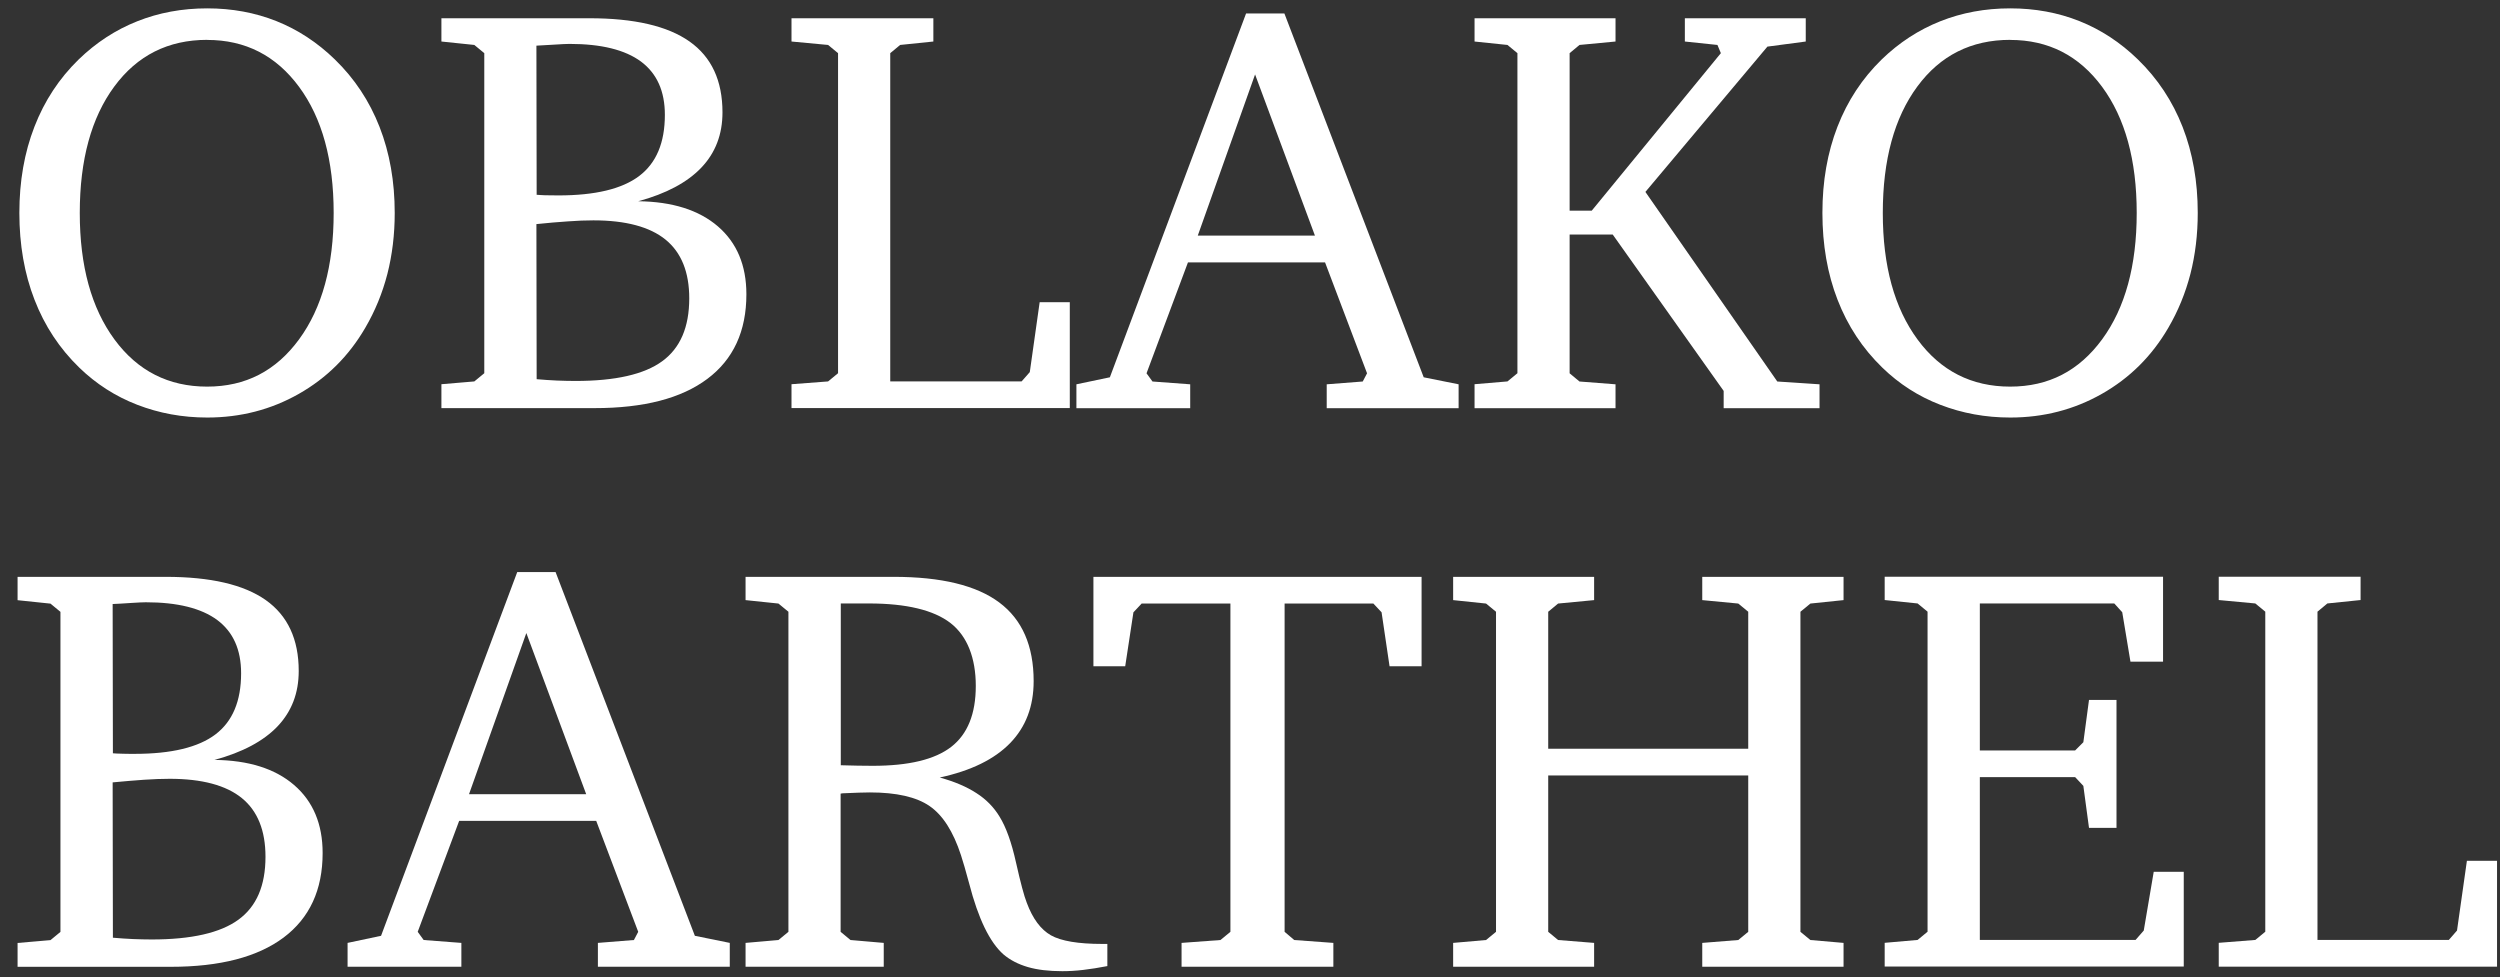
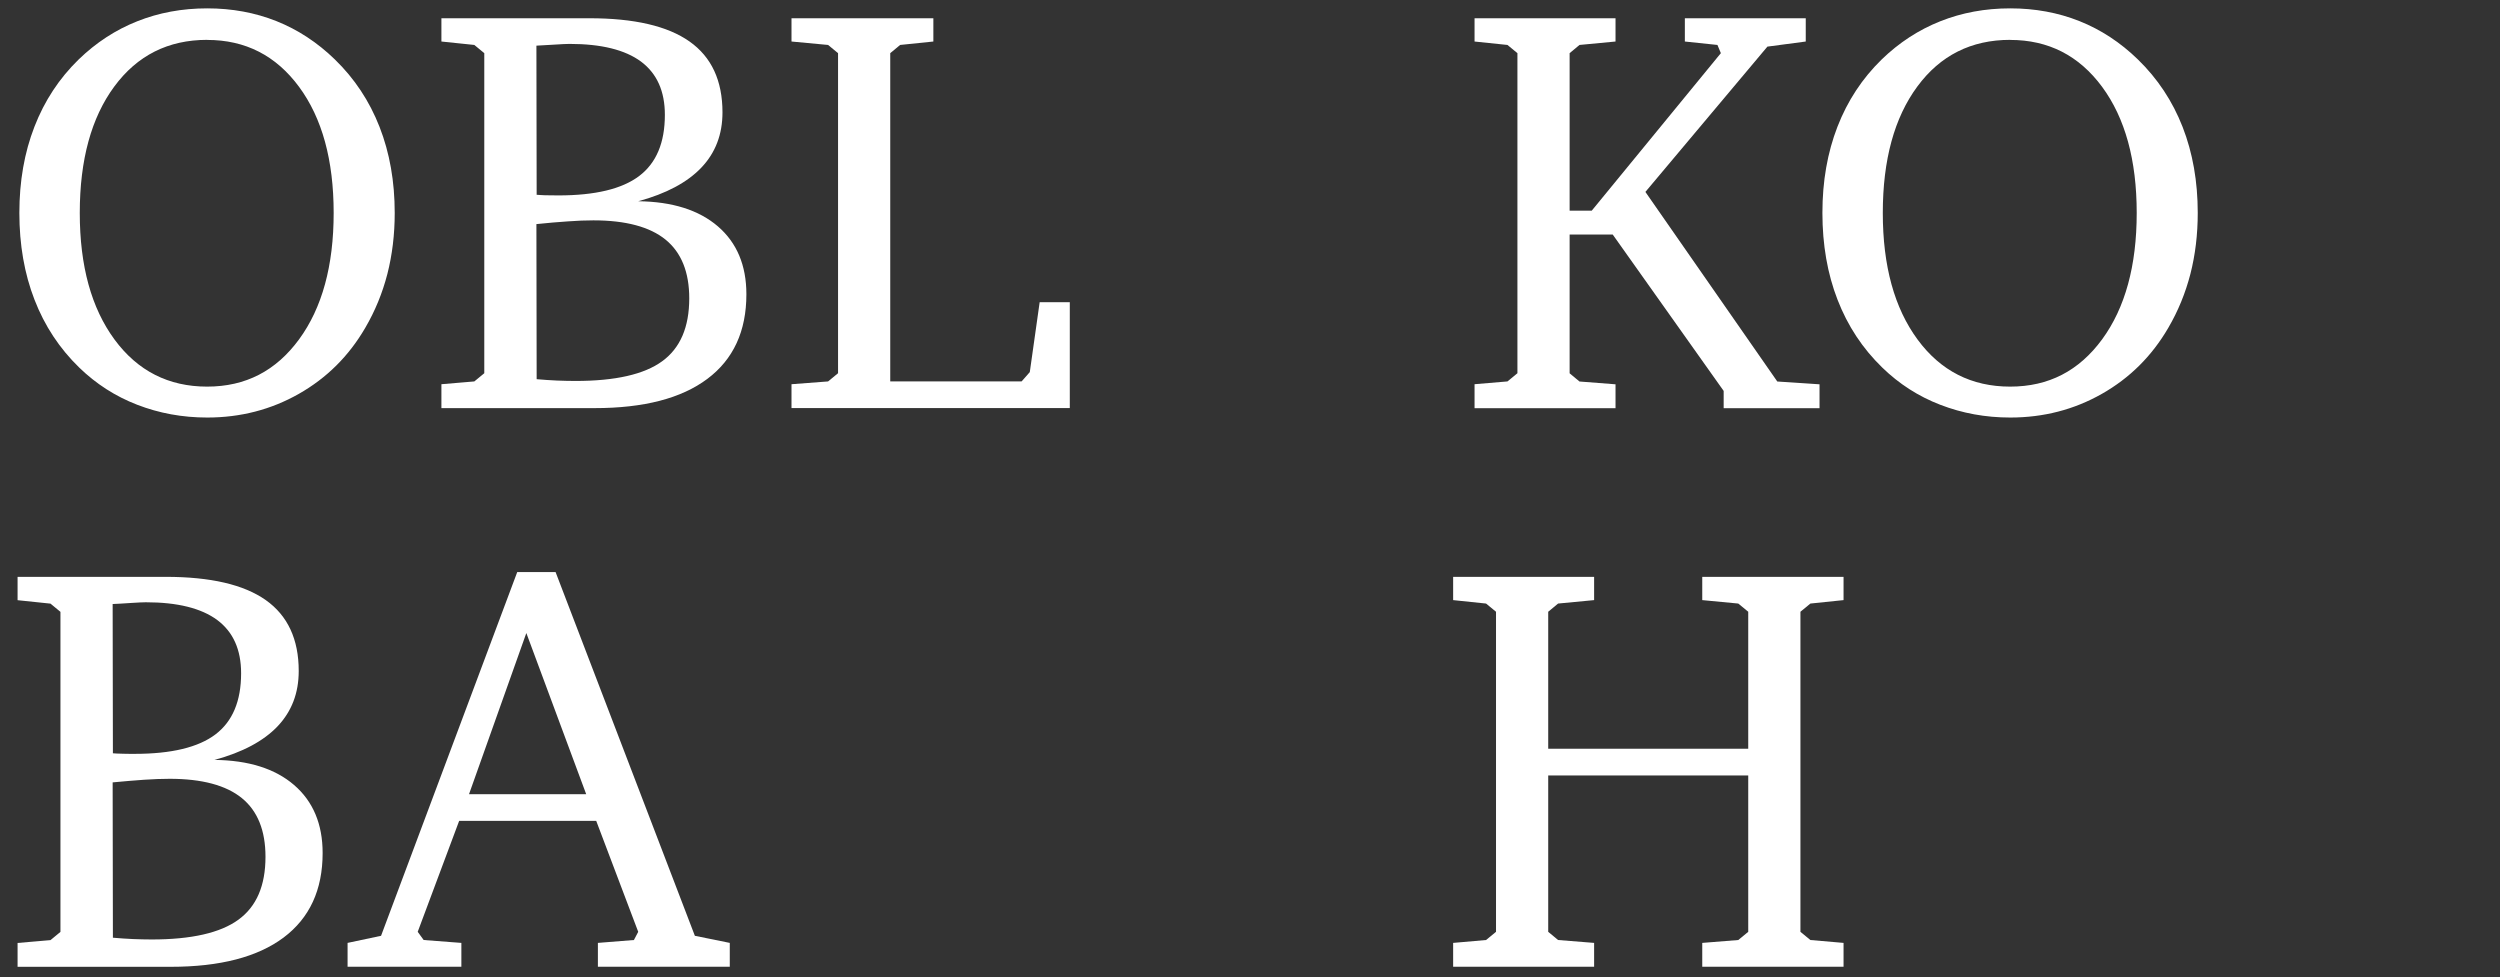
<svg xmlns="http://www.w3.org/2000/svg" width="133" height="52" viewBox="0 0 133 52" fill="none">
  <rect x="0" y="0" width="133" height="52" fill="#333333" stroke="none" />
  <path d="M11.023 0.445C12.341 0.445 13.567 0.67 14.707 1.124C15.843 1.577 16.882 2.256 17.815 3.163C18.862 4.18 19.655 5.376 20.193 6.754C20.732 8.132 20.999 9.658 20.999 11.329C20.999 12.474 20.867 13.559 20.609 14.572C20.346 15.59 19.956 16.544 19.43 17.443C18.557 18.944 17.378 20.114 15.899 20.953C14.419 21.793 12.795 22.213 11.023 22.213C9.704 22.213 8.467 21.984 7.301 21.534C6.139 21.085 5.109 20.423 4.214 19.554C3.167 18.537 2.374 17.337 1.836 15.946C1.297 14.56 1.03 13.016 1.03 11.329C1.03 9.641 1.297 8.119 1.832 6.741C2.366 5.363 3.15 4.172 4.185 3.163C5.109 2.268 6.147 1.59 7.301 1.132C8.45 0.674 9.692 0.445 11.023 0.445ZM11.023 2.12C8.95 2.12 7.301 2.947 6.08 4.604C4.859 6.258 4.244 8.501 4.244 11.329C4.244 14.157 4.863 16.391 6.092 18.062C7.322 19.732 8.967 20.568 11.019 20.568C13.071 20.568 14.682 19.728 15.911 18.053C17.137 16.379 17.751 14.136 17.751 11.329C17.751 8.522 17.137 6.283 15.911 4.621C14.682 2.955 13.054 2.124 11.019 2.124L11.023 2.12Z" fill="white" />
  <path d="M23.479 0.971H31.356C33.739 0.971 35.515 1.382 36.685 2.209C37.855 3.036 38.436 4.291 38.436 5.982C38.436 7.148 38.063 8.128 37.313 8.916C36.562 9.705 35.443 10.303 33.955 10.706C35.765 10.727 37.177 11.172 38.19 12.041C39.199 12.91 39.708 14.114 39.708 15.654C39.708 17.617 39.017 19.118 37.631 20.156C36.244 21.195 34.248 21.712 31.632 21.712H23.483V20.44L25.234 20.292L25.764 19.855V2.828L25.234 2.391L23.483 2.209V0.971H23.479ZM28.55 10.362C28.681 10.375 28.829 10.379 28.995 10.388C29.16 10.392 29.398 10.396 29.711 10.396C31.661 10.396 33.094 10.053 34.006 9.362C34.917 8.671 35.371 7.589 35.371 6.11C35.371 4.85 34.947 3.909 34.103 3.277C33.255 2.65 31.992 2.336 30.3 2.336C30.152 2.336 29.881 2.349 29.495 2.374C29.109 2.4 28.787 2.417 28.537 2.429L28.55 10.367V10.362ZM28.55 20.173C28.923 20.207 29.279 20.228 29.622 20.245C29.966 20.258 30.296 20.267 30.619 20.267C32.73 20.267 34.269 19.919 35.227 19.219C36.189 18.52 36.668 17.405 36.668 15.874C36.668 14.475 36.249 13.436 35.409 12.749C34.57 12.067 33.289 11.723 31.568 11.723C31.165 11.723 30.707 11.74 30.203 11.778C29.694 11.812 29.139 11.859 28.537 11.922L28.55 20.178V20.173Z" fill="white" />
  <path d="M42.108 21.712V20.44L44.054 20.292L44.584 19.855V2.828L44.054 2.391L42.108 2.209V0.971H49.655V2.209L47.887 2.391L47.361 2.828V20.292H54.348L54.785 19.796L55.31 16.078H56.913V21.708H42.104L42.108 21.712Z" fill="white" />
-   <path d="M66.291 0.717H68.33L75.741 20.072L77.598 20.445V21.717H70.581V20.445L72.498 20.296L72.727 19.86L70.492 13.958H63.2L60.995 19.86L61.313 20.296L63.319 20.445V21.717H57.265V20.445L59.045 20.072L66.291 0.717ZM66.77 3.96L63.722 12.533H69.954L66.77 3.96Z" fill="white" />
  <path d="M78.446 21.712V20.44L80.197 20.292L80.727 19.855V2.828L80.197 2.391L78.446 2.209V0.971H85.946V2.209L84.029 2.391L83.504 2.828V11.206H84.682L91.55 2.828L91.368 2.391L89.634 2.209V0.971H96.066V2.209L94.026 2.48L87.535 10.21L94.552 20.296L96.799 20.445V21.717H91.699V20.797L85.797 12.478H83.504V19.86L84.029 20.296L85.946 20.445V21.717H78.446V21.712Z" fill="white" />
  <path d="M106.944 0.445C108.263 0.445 109.488 0.67 110.629 1.124C111.765 1.577 112.804 2.256 113.736 3.163C114.783 4.18 115.576 5.376 116.115 6.754C116.653 8.132 116.92 9.658 116.92 11.329C116.92 12.474 116.789 13.559 116.53 14.572C116.267 15.59 115.877 16.544 115.352 17.443C114.478 18.944 113.3 20.114 111.82 20.953C110.34 21.793 108.717 22.213 106.944 22.213C105.626 22.213 104.388 21.984 103.222 21.534C102.056 21.085 101.03 20.423 100.136 19.554C99.088 18.537 98.296 17.337 97.757 15.946C97.219 14.56 96.952 13.016 96.952 11.329C96.952 9.641 97.219 8.119 97.753 6.741C98.287 5.363 99.072 4.172 100.106 3.163C101.03 2.268 102.069 1.59 103.222 1.132C104.371 0.674 105.613 0.445 106.944 0.445ZM106.944 2.12C104.871 2.12 103.222 2.947 102.001 4.604C100.78 6.258 100.165 8.501 100.165 11.329C100.165 14.157 100.784 16.391 102.014 18.062C103.243 19.732 104.888 20.568 106.94 20.568C108.992 20.568 110.603 19.728 111.833 18.053C113.058 16.379 113.673 14.136 113.673 11.329C113.673 8.522 113.058 6.283 111.833 4.621C110.603 2.955 108.975 2.124 106.94 2.124L106.944 2.12Z" fill="white" />
  <path d="M0.935 30.688H8.812C11.195 30.688 12.971 31.099 14.141 31.926C15.307 32.753 15.892 34.008 15.892 35.7C15.892 36.87 15.519 37.845 14.769 38.638C14.018 39.427 12.899 40.024 11.411 40.427C13.221 40.448 14.633 40.889 15.646 41.763C16.655 42.632 17.164 43.84 17.164 45.379C17.164 47.338 16.473 48.839 15.087 49.878C13.705 50.912 11.704 51.434 9.088 51.434H0.935V50.166L2.686 50.014L3.216 49.577V32.55L2.686 32.113L0.935 31.93V30.692V30.688ZM6.006 40.075C6.137 40.084 6.285 40.096 6.451 40.096C6.616 40.105 6.854 40.105 7.167 40.105C9.117 40.105 10.55 39.761 11.462 39.07C12.373 38.379 12.827 37.298 12.827 35.819C12.827 34.559 12.403 33.618 11.559 32.986C10.712 32.359 9.448 32.041 7.757 32.041C7.608 32.041 7.337 32.053 6.951 32.079C6.565 32.104 6.243 32.126 5.993 32.134L6.006 40.071V40.075ZM6.006 49.886C6.379 49.92 6.735 49.941 7.078 49.958C7.422 49.971 7.752 49.98 8.075 49.98C10.186 49.98 11.725 49.628 12.683 48.928C13.645 48.229 14.124 47.118 14.124 45.583C14.124 44.184 13.705 43.141 12.865 42.458C12.026 41.776 10.745 41.432 9.024 41.432C8.621 41.432 8.164 41.449 7.659 41.483C7.15 41.517 6.595 41.568 5.993 41.623L6.006 49.878V49.886Z" fill="white" />
  <path d="M27.517 30.434H29.557L36.967 49.785L38.824 50.162V51.43H31.808V50.162L33.724 50.009L33.953 49.573L31.719 43.671H24.427L22.222 49.573L22.54 50.009L24.545 50.162V51.43H18.491V50.162L20.272 49.785L27.517 30.434ZM28.001 33.677L24.952 42.25H31.185L28.001 33.677Z" fill="white" />
-   <path d="M39.672 30.688H47.549C50.072 30.688 51.946 31.142 53.163 32.053C54.379 32.961 54.99 34.356 54.99 36.238C54.99 37.578 54.574 38.672 53.739 39.533C52.904 40.393 51.657 41.004 49.995 41.364C50.767 41.576 51.42 41.852 51.941 42.191C52.467 42.526 52.878 42.95 53.179 43.45C53.523 44.006 53.815 44.816 54.053 45.892C54.294 46.965 54.485 47.677 54.625 48.029C54.939 48.873 55.367 49.45 55.91 49.759C56.452 50.064 57.364 50.217 58.64 50.217H58.911V51.396C58.449 51.485 58.021 51.553 57.631 51.599C57.237 51.646 56.864 51.667 56.516 51.667C55.8 51.667 55.189 51.595 54.68 51.447C54.172 51.298 53.743 51.078 53.387 50.777C52.654 50.132 52.043 48.873 51.56 47.003C51.378 46.329 51.233 45.825 51.123 45.494C50.712 44.235 50.157 43.365 49.453 42.882C48.753 42.399 47.693 42.157 46.277 42.157C45.976 42.157 45.493 42.174 44.827 42.204L44.721 42.221V49.573L45.247 50.009L47.015 50.162V51.43H39.664V50.162L41.414 50.009L41.944 49.573V32.545L41.414 32.109L39.664 31.926V30.688H39.672ZM44.73 32.104V40.711C45.039 40.72 45.336 40.728 45.62 40.733C45.904 40.737 46.171 40.741 46.434 40.741C48.346 40.741 49.737 40.406 50.606 39.732C51.475 39.058 51.912 37.977 51.912 36.493C51.912 35.009 51.462 33.843 50.568 33.147C49.673 32.456 48.223 32.104 46.222 32.104H44.73Z" fill="white" />
-   <path d="M58.166 30.688H75.628V35.445H73.924L73.5 32.575L73.064 32.109H68.341V49.573L68.854 50.009L70.935 50.162V51.43H62.859V50.162L64.928 50.009L65.458 49.573V32.109H60.735L60.298 32.575L59.861 35.445H58.17V30.688H58.166Z" fill="white" />
  <path d="M77.307 30.688H84.807V31.926L82.891 32.109L82.365 32.545V39.834H93.006V32.545L92.476 32.109L90.56 31.926V30.688H98.077V31.926L96.313 32.109L95.783 32.545V49.573L96.313 50.009L98.077 50.162V51.43H90.56V50.162L92.476 50.009L93.006 49.573V41.254H82.365V49.573L82.891 50.009L84.807 50.162V51.43H77.307V50.162L79.058 50.009L79.588 49.573V32.545L79.058 32.109L77.307 31.926V30.688Z" fill="white" />
-   <path d="M100.265 51.425V50.158L102.016 50.005L102.546 49.568V32.541L102.016 32.104L100.265 31.922V30.684H115.074V35.199H113.34L112.903 32.571L112.479 32.104H105.327V39.923H110.397L110.834 39.486L111.135 37.235H112.598V44.044H111.135L110.834 41.809L110.397 41.343H105.327V50.005H113.611L114.048 49.505L114.578 46.38H116.176V51.421H100.269L100.265 51.425Z" fill="white" />
-   <path d="M118.037 51.425V50.158L119.983 50.005L120.513 49.568V32.541L119.983 32.104L118.037 31.922V30.684H125.583V31.922L123.816 32.104L123.29 32.541V50.005H130.277L130.713 49.505L131.239 45.795H132.842V51.425H118.033H118.037Z" fill="white" />
</svg>